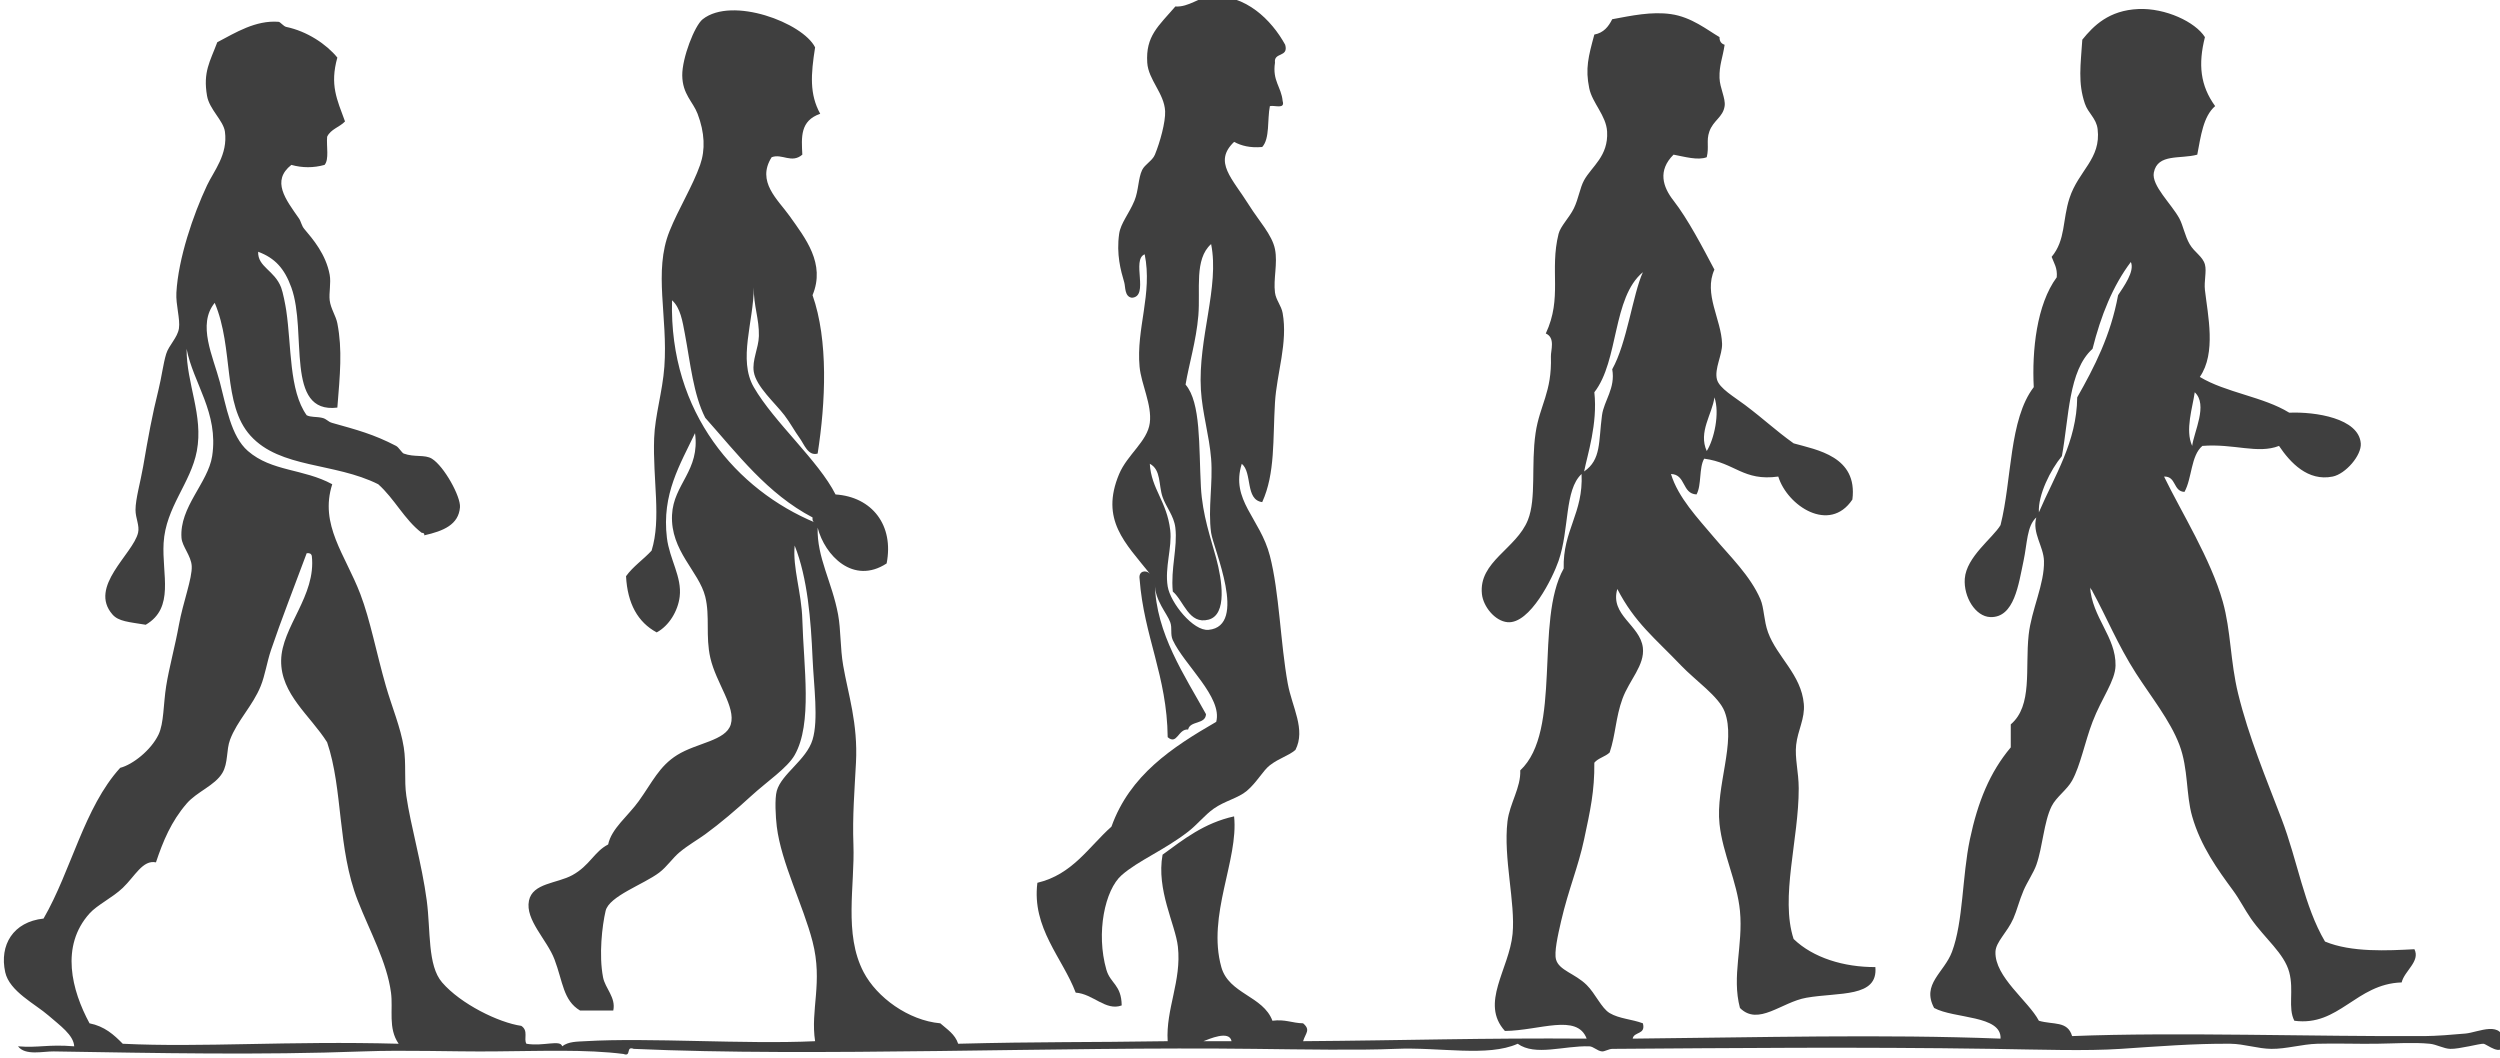
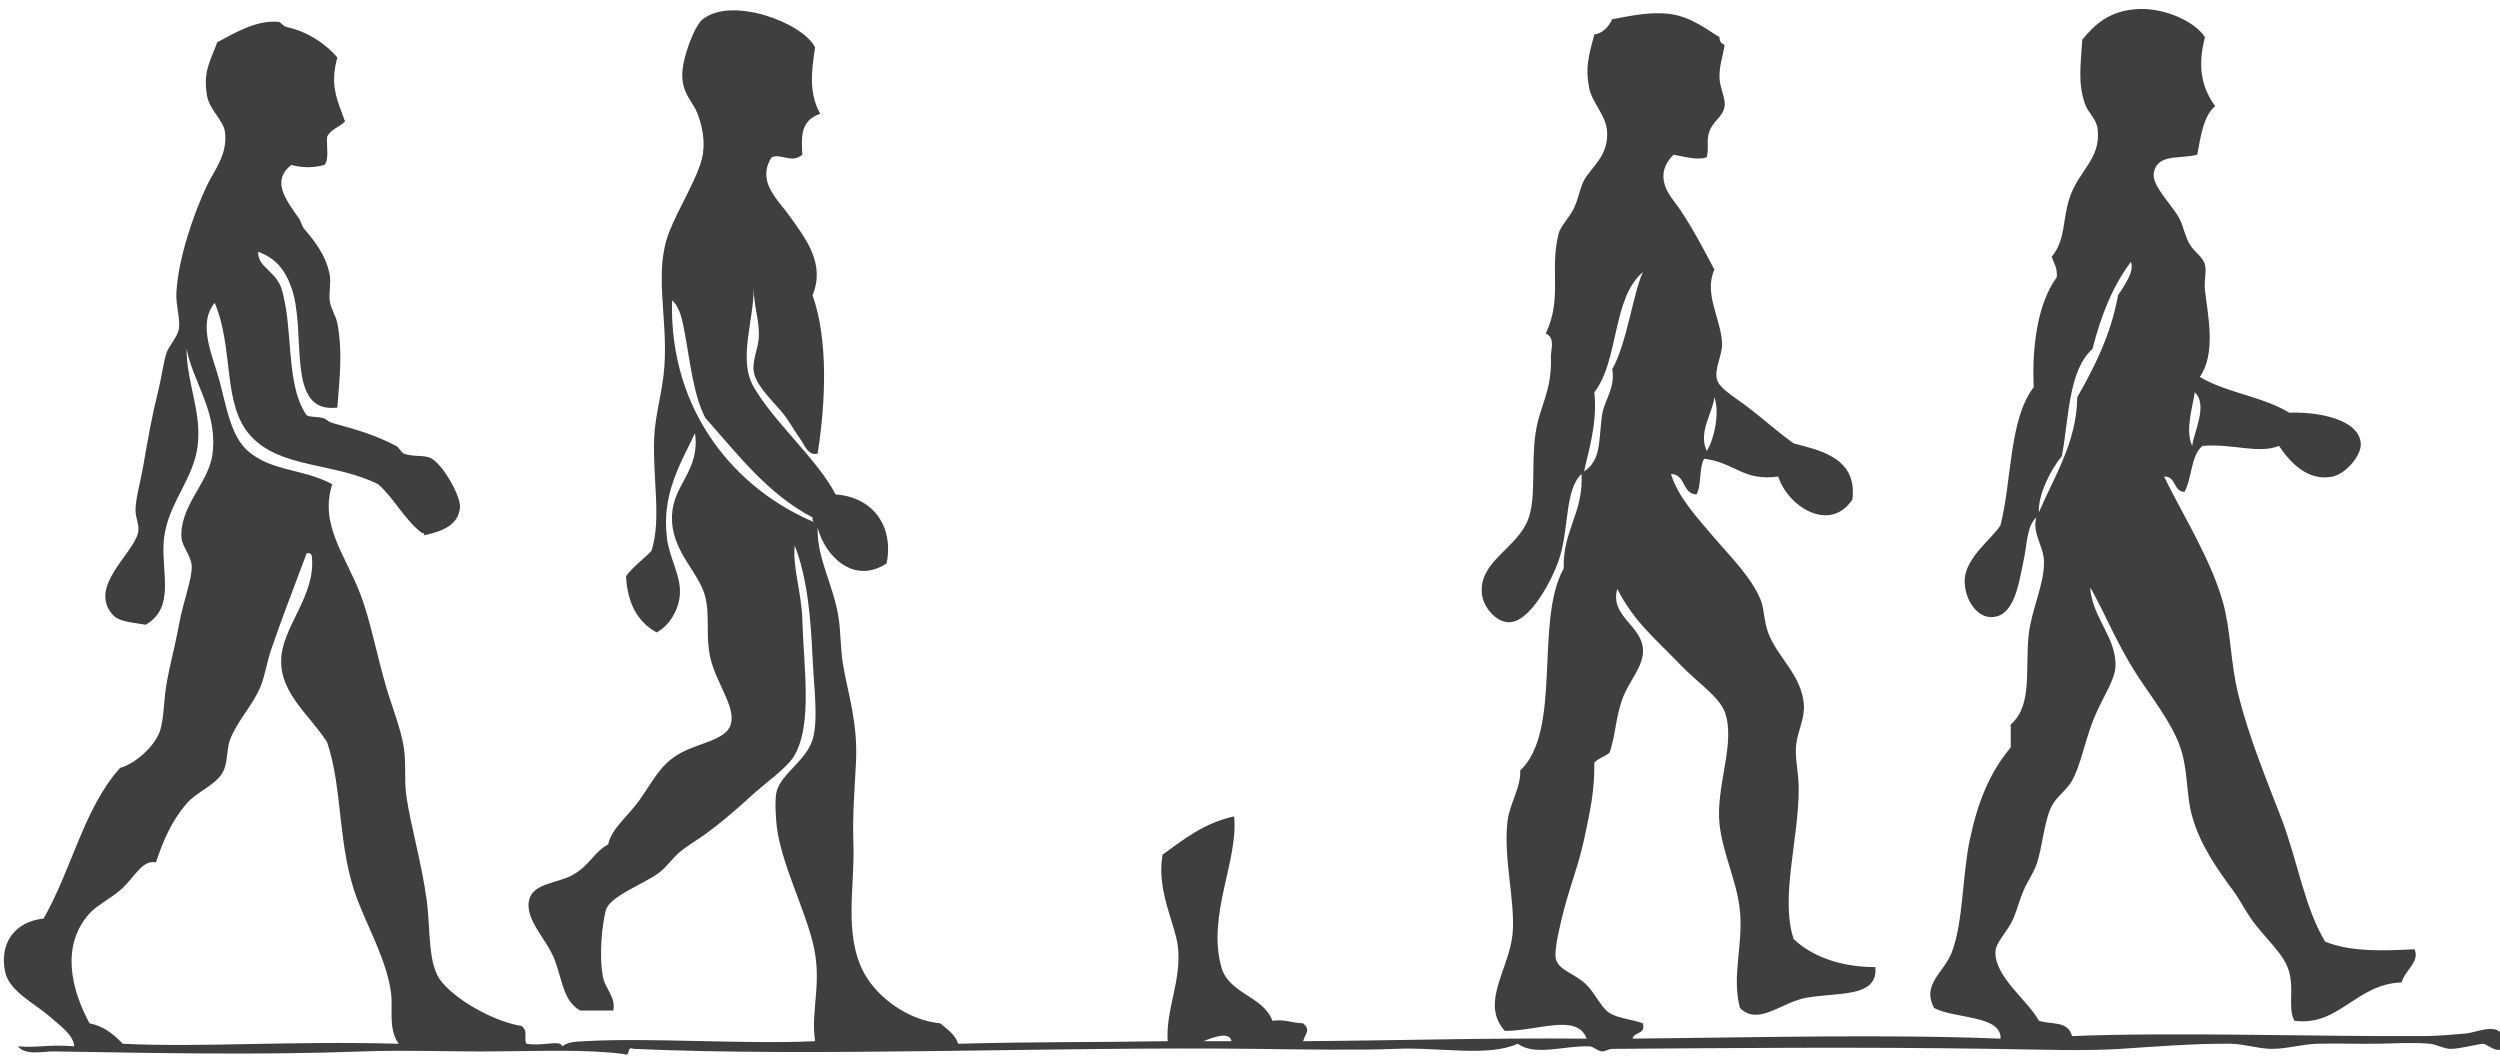
<svg xmlns="http://www.w3.org/2000/svg" width="645.984" height="273.483">
  <title>Walking for MS project</title>
  <g>
    <title>Layer 1</title>
    <g id="svg_1">
      <path fill="#3f3f3f" id="svg_2" d="m540.699,152.851c-0.126,-0.534 -0.663,-0.658 -0.66,-1.32c0.52,8.079 6.741,12.997 6.602,20.465c-0.074,3.938 -3.594,8.388 -5.941,14.523c-2,5.228 -3.126,11.284 -5.281,15.184c-1.332,2.41 -4.083,4.213 -5.281,6.602c-2.026,4.035 -2.294,10.439 -3.961,15.184c-0.694,1.975 -2.403,4.498 -3.301,6.602c-1.122,2.627 -1.725,5.18 -2.641,7.262c-1.579,3.588 -4.529,6.012 -4.621,8.582c-0.233,6.495 8.499,12.676 11.223,17.824c3.759,1.092 7.411,-0.034 8.582,3.961c26.813,-1.084 63.153,0.164 91.102,0c2.926,-0.017 7.183,-0.351 10.562,-0.66c3.285,-0.3 9.762,-3.712 9.902,2.641c-0.495,3.538 -4.378,0.073 -5.281,0c-0.907,-0.073 -6.246,1.395 -8.582,1.32c-1.697,-0.054 -3.499,-1.141 -5.281,-1.32c-4.139,-0.415 -9.353,-0.051 -13.863,0c-5.146,0.059 -10.293,-0.135 -15.184,0c-3.989,0.11 -8.02,1.359 -11.883,1.32c-3.519,-0.035 -7.031,-1.285 -10.562,-1.32c-9.185,-0.091 -19.251,0.713 -28.387,1.32c-8.86,0.59 -20.505,0.191 -33.008,0c-35.297,-0.539 -67.492,-0.209 -98.364,0c-0.839,0.006 -1.988,0.718 -2.641,0.66c-1.203,-0.105 -2.205,-1.288 -3.301,-1.32c-6.567,-0.192 -13.926,2.598 -18.484,-0.66c-7.791,3.483 -20.037,0.815 -31.688,1.32c-8.897,0.386 -23.914,0.154 -36.309,0c-51.163,-0.634 -113.425,2.12 -160.418,0c-2.136,-0.815 -0.504,2.137 -2.641,1.32c-9.624,-1.231 -21.209,-0.754 -33.668,-0.66c-11.272,0.086 -22.327,-0.416 -33.668,0c-26.867,0.986 -52.643,0.435 -79.879,0c-2.763,-0.044 -7.338,1.166 -9.242,-1.32c5.23,0.446 7.71,-0.556 14.523,0c-0.159,-2.924 -3.671,-5.369 -6.602,-7.922c-3.496,-3.046 -10.139,-6.285 -11.223,-11.223c-1.54,-7.017 2.037,-13.021 9.902,-13.863c7.178,-12.406 10.475,-28.694 19.805,-38.949c3.242,-0.83 7.958,-4.549 9.902,-8.582c1.411,-2.928 1.235,-7.865 1.98,-12.543c0.762,-4.784 2.302,-10.289 3.301,-15.844c1.029,-5.721 3.482,-12.051 3.301,-15.184c-0.154,-2.657 -2.479,-5.058 -2.641,-7.262c-0.584,-7.946 6.862,-14.222 7.922,-21.125c1.725,-11.236 -4.919,-18.875 -6.602,-27.727c-0.07,8.965 4.387,17.146 2.641,26.406c-1.565,8.301 -8.044,14.508 -8.582,23.766c-0.475,8.166 2.922,16.718 -4.621,21.125c-4.373,-0.719 -7.013,-0.85 -8.582,-2.641c-6.299,-7.191 5.297,-15.606 6.602,-21.125c0.442,-1.869 -0.666,-3.741 -0.66,-5.941c0.007,-2.841 1.293,-7.213 1.98,-11.223c1.285,-7.492 2.309,-13.192 3.961,-19.805c0.783,-3.135 1.209,-6.704 1.98,-9.242c0.686,-2.255 2.939,-4.195 3.301,-6.602c0.362,-2.407 -0.836,-6.053 -0.66,-9.242c0.485,-8.794 4.336,-20.114 7.922,-27.727c1.716,-3.644 5.428,-7.945 4.621,-13.863c-0.391,-2.869 -4.014,-5.74 -4.621,-9.242c-1.074,-6.196 0.757,-8.829 2.641,-13.863c4.721,-2.479 9.895,-5.737 15.844,-5.281c0.466,0.036 1.27,1.172 1.98,1.32c5.38,1.123 10.378,4.454 13.203,7.922c-1.972,7.059 -0.12,10.757 1.98,16.504c-1.388,1.472 -3.726,1.996 -4.621,3.961c-0.215,2.426 0.563,5.845 -0.66,7.262c-2.8,0.798 -5.782,0.798 -8.582,0c-5.238,4.139 -1.496,8.89 1.98,13.863c0.506,0.724 0.658,1.857 1.32,2.641c2.326,2.75 5.631,6.622 6.602,11.883c0.384,2.083 -0.226,4.76 0,6.602c0.267,2.177 1.604,4.004 1.98,5.941c1.338,6.894 0.682,13.289 0,21.785c-13.647,1.673 -7.721,-19.507 -11.883,-31.027c-1.773,-4.909 -4.221,-7.615 -8.582,-9.242c-0.133,3.962 4.219,4.749 5.941,9.242c0.469,1.223 1.1,4.459 1.32,5.941c1.388,9.319 0.688,20.653 5.281,27.066c1.104,0.556 2.442,0.321 3.961,0.66c1.279,0.286 1.421,0.978 2.641,1.32c6.368,1.788 10.707,2.921 16.504,5.941c0.688,0.359 1.493,1.802 1.98,1.98c2.771,1.015 5.435,0.191 7.262,1.32c3.165,1.957 7.472,9.797 7.262,12.543c-0.344,4.496 -4.26,6.151 -9.242,7.262c0.122,-0.562 -0.257,-0.623 -0.66,-0.66c-4.484,-3.438 -7.026,-8.817 -11.223,-12.543c-11.327,-5.673 -25.316,-4.028 -33.008,-12.543c-7.354,-8.141 -4.224,-22.459 -9.242,-34.328c-4.575,5.584 -0.44,13.823 1.32,20.465c1.673,6.311 2.849,13.996 7.262,17.824c6.159,5.344 14.343,4.533 21.785,8.582c-3.363,10.465 3.37,18.202 7.262,28.387c2.566,6.717 4.156,15.273 6.602,23.766c1.545,5.366 3.817,10.722 4.621,15.844c0.667,4.244 0.068,8.447 0.66,12.543c1.116,7.721 4.022,17.534 5.281,27.066c1.033,7.821 0.158,16.718 3.961,21.125c4.811,5.575 14.61,10.379 20.465,11.223c1.926,1.275 0.545,3.347 1.32,4.621c4.388,0.744 8.801,-1.143 9.242,0.66c1.648,-1.264 3.837,-1.196 5.941,-1.32c16.537,-0.975 41.117,0.849 59.414,0c-1.257,-8.09 2.061,-15.187 -0.66,-25.746c-2.409,-9.349 -8.098,-20.369 -9.242,-29.707c-0.303,-2.473 -0.572,-7.225 0,-9.242c1.255,-4.424 7.642,-7.947 9.242,-13.203c1.571,-5.157 0.317,-13.914 0,-21.125c-0.428,-9.749 -1.272,-20.636 -4.621,-29.047c-0.55,5.752 1.786,12.116 1.98,19.145c0.339,12.218 2.661,26.832 -1.98,34.988c-1.911,3.358 -7.172,6.85 -11.223,10.562c-3.845,3.525 -7.998,7.073 -11.883,9.902c-1.937,1.411 -4.368,2.773 -6.602,4.621c-1.836,1.52 -3.272,3.757 -5.281,5.281c-4.022,3.054 -12.969,6.084 -13.863,9.902c-0.896,3.83 -1.771,11.384 -0.66,17.164c0.553,2.878 3.362,5.196 2.641,8.582c-2.86,0 -5.721,0 -8.582,0c-4.387,-2.615 -4.423,-7.453 -6.602,-13.203c-1.943,-5.129 -7.615,-10.193 -6.602,-15.184c0.93,-4.58 7.233,-4.409 11.223,-6.602c4.511,-2.479 5.615,-6.062 9.242,-7.922c0.834,-4.091 5.147,-7.351 7.922,-11.223c3.519,-4.91 5.265,-8.983 9.902,-11.883c5.102,-3.189 12.597,-3.658 13.863,-7.922c1.339,-4.508 -3.783,-10.645 -5.281,-17.164c-1.29,-5.616 -0.055,-10.767 -1.32,-15.844c-1.634,-6.556 -9.023,-11.805 -8.582,-21.125c0.379,-7.999 7.282,-11.423 5.941,-21.125c-3.817,8.073 -8.642,15.728 -7.262,27.066c0.676,5.554 3.916,10.052 3.301,15.184c-0.445,3.715 -2.747,7.534 -5.941,9.242c-4.862,-2.62 -7.551,-7.412 -7.922,-14.523c1.844,-2.557 4.489,-4.313 6.602,-6.602c2.561,-8.246 0.276,-18.351 0.66,-29.047c0.21,-5.846 2.17,-12.019 2.641,-18.484c0.939,-12.896 -2.851,-24.579 1.32,-34.988c2.354,-5.872 5.979,-11.627 7.922,-17.164c1.37,-3.904 1.193,-8.33 -0.66,-13.203c-1.19,-3.131 -3.906,-5.041 -3.961,-9.902c-0.05,-4.505 3.189,-12.874 5.281,-14.523c7.603,-5.994 25.884,0.917 29.047,7.262c-1.099,7.021 -1.477,12.081 1.32,17.164c-5.226,1.813 -4.846,6.024 -4.621,10.562c-2.771,2.378 -5.231,-0.357 -7.922,0.66c-4.015,6.308 1.611,10.942 4.621,15.184c4.074,5.74 9.347,12.295 5.941,20.465c4.101,11.654 3.392,27.644 1.32,40.93c-2.476,0.715 -3.485,-2.404 -4.621,-3.961c-1.299,-1.779 -2.476,-3.996 -3.961,-5.941c-2.408,-3.156 -7.305,-7.399 -7.922,-11.223c-0.486,-3.012 1.243,-6.113 1.32,-9.242c0.109,-4.401 -1.383,-7.798 -1.32,-12.543c-0.038,8.86 -4.103,18.649 0,25.746c5.245,9.072 16.73,19.002 21.125,27.727c9.442,0.631 15.134,7.958 13.203,17.824c-8.608,5.623 -15.996,-2.074 -17.824,-9.242c-0.24,7.674 3.751,14.106 5.281,22.445c0.746,4.061 0.521,8.569 1.32,13.203c1.273,7.382 3.83,14.887 3.301,25.086c-0.365,7.04 -0.933,13.897 -0.66,21.125c0.401,10.627 -2.556,23.109 2.641,33.008c3.408,6.492 11.542,12.462 19.805,13.203c1.754,1.548 3.807,2.796 4.621,5.281c20.962,-0.546 33.13,-0.328 54.133,-0.66c-0.52,-8.286 3.628,-15.606 2.641,-24.426c-0.646,-5.765 -5.619,-14.641 -3.961,-23.766c5.472,-3.99 10.737,-8.187 18.484,-9.902c1.192,11.256 -7.04,25.557 -3.301,38.949c1.944,6.964 10.818,7.432 13.203,13.863c3.305,-0.443 5.11,0.611 7.922,0.66c2.004,1.711 0.676,2.455 0,4.621c26.617,-0.196 46.394,-0.862 73.277,-0.66c-2.476,-6.564 -12.175,-2.081 -21.125,-1.98c-6.514,-7.176 1.112,-15.955 1.98,-25.086c0.768,-8.067 -2.425,-19.604 -1.32,-29.047c0.541,-4.614 3.498,-8.747 3.301,-13.203c10.923,-10.202 3.643,-38.607 11.223,-52.152c-0.248,-9.931 5.113,-14.252 4.621,-24.426c-4.447,4.139 -3.106,14.223 -5.941,22.445c-1.496,4.341 -7.386,16.383 -13.203,15.844c-3.254,-0.301 -6.258,-4.048 -6.602,-7.262c-0.898,-8.405 8.916,-11.68 11.883,-19.145c2.223,-5.589 0.78,-14.219 1.98,-22.445c1.056,-7.23 4.264,-10.554 3.961,-19.805c-0.051,-1.567 1.203,-4.851 -1.32,-5.941c4.343,-9.282 0.938,-16.265 3.301,-25.746c0.495,-1.986 2.804,-4.211 3.961,-6.602c1.212,-2.5 1.563,-5.329 2.641,-7.262c2.011,-3.606 6.286,-6.198 5.941,-12.543c-0.227,-4.18 -3.834,-7.386 -4.621,-11.223c-1.042,-5.081 -0.231,-8.135 1.32,-13.863c2.414,-0.447 3.662,-2.059 4.621,-3.961c4.965,-0.917 10.138,-2.041 15.184,-1.32c5.318,0.76 9.361,4.09 12.543,5.941c-0.028,1.129 0.491,1.71 1.32,1.98c-0.533,3.537 -1.411,5.206 -1.32,8.582c0.069,2.556 1.612,5.257 1.32,7.262c-0.421,2.894 -2.951,3.672 -3.961,6.602c-0.825,2.397 -0.012,3.888 -0.66,6.602c-2.278,0.896 -5.804,-0.141 -8.582,-0.66c-4.127,4.113 -2.793,8.313 0,11.883c3.665,4.684 7.516,12.059 10.562,17.824c-2.851,6.267 1.785,12.841 1.98,19.145c0.09,2.894 -2.043,6.466 -1.32,9.242c0.595,2.282 4.461,4.487 7.262,6.602c5.284,3.989 7.563,6.318 12.543,9.902c5.973,1.691 16.607,3.349 15.184,14.523c-5.894,8.824 -16.815,1.64 -19.145,-5.941c-9.074,1.252 -11.14,-3.567 -19.145,-4.621c-1.385,2.355 -0.638,6.844 -1.98,9.242c-3.791,-0.169 -2.73,-5.19 -6.602,-5.281c1.872,6.114 6.859,11.337 11.223,16.504c4.054,4.799 9.275,9.803 11.883,15.844c0.985,2.282 0.861,5.516 1.98,8.582c2.318,6.352 8.579,10.895 9.242,18.484c0.331,3.779 -1.559,6.78 -1.98,10.562c-0.385,3.451 0.65,7.037 0.66,11.223c0.034,13.185 -4.83,28.214 -1.32,38.949c5.037,4.865 12.981,7.294 21.125,7.262c0.728,7.963 -9.417,6.445 -17.824,7.922c-6.442,1.132 -12.423,7.386 -17.164,2.641c-2.19,-8.287 0.866,-16.137 0,-25.086c-0.732,-7.571 -4.463,-14.77 -5.281,-22.445c-1.038,-9.75 4.342,-21.191 1.32,-29.047c-1.509,-3.924 -7.539,-8.022 -11.223,-11.883c-6.782,-7.107 -11.999,-11.061 -16.504,-19.805c-1.979,6.794 5.917,9.299 6.602,15.184c0.529,4.538 -3.53,8.391 -5.281,13.203c-1.763,4.848 -1.762,9.312 -3.301,13.863c-1.112,1.088 -2.967,1.435 -3.961,2.641c0.08,7.298 -1.061,12.384 -2.641,19.805c-1.533,7.206 -4.026,12.866 -5.941,21.125c-0.896,3.866 -1.814,8.075 -1.32,9.902c0.772,2.854 4.879,3.595 7.922,6.602c2.273,2.246 3.813,5.99 5.941,7.262c2.455,1.467 5.75,1.576 8.582,2.641c0.811,3.011 -2.314,2.086 -2.641,3.961c32.673,-0.31 64.69,-1.183 95.063,0c0.294,-6.083 -12.006,-5.108 -17.165,-7.922c-3.311,-6.185 2.597,-9.105 4.621,-14.523c2.936,-7.854 2.607,-19.494 4.622,-29.047c2.034,-9.65 5.139,-17.323 10.562,-23.766c0,-1.98 0,-3.961 0,-5.941c5.697,-4.852 3.682,-14.357 4.621,-23.105c0.698,-6.506 4.132,-13.172 3.961,-19.145c-0.108,-3.768 -3.107,-7.223 -1.98,-11.223c-2.464,2.218 -2.328,6.692 -3.301,11.223c-1.286,5.984 -2.356,14.737 -8.582,14.523c-3.847,-0.132 -6.931,-5.209 -6.602,-9.902c0.396,-5.657 7.253,-10.523 9.242,-13.863c2.968,-11.775 2.178,-27.309 8.582,-35.648c-0.482,-9.383 0.728,-21.344 5.941,-28.387c0.218,-2.419 -0.733,-3.668 -1.32,-5.281c3.65,-4.372 2.769,-9.525 4.621,-15.184c2.339,-7.144 8.187,-10.105 7.262,-17.824c-0.338,-2.812 -2.455,-4.094 -3.301,-6.602c-1.82,-5.391 -1.086,-9.9 -0.66,-16.504c2.912,-3.598 6.874,-7.599 14.523,-7.922c6.947,-0.293 14.676,3.32 17.164,7.262c-1.775,7.032 -1.209,12.511 2.641,17.824c-3.081,2.641 -3.697,7.746 -4.621,12.543c-4.339,1.206 -10.245,-0.365 -11.223,4.621c-0.66,3.363 4.554,8.085 6.602,11.883c0.953,1.77 1.439,4.531 2.641,6.602c1.269,2.188 3.385,3.167 3.961,5.281c0.482,1.774 -0.263,4.306 0,6.602c0.745,6.521 2.955,16.278 -1.32,22.445c6.718,4.064 16.445,5.12 23.105,9.242c6.739,-0.282 17.966,1.426 18.484,7.922c0.247,3.098 -3.925,7.903 -7.262,8.582c-6.403,1.302 -10.945,-3.584 -13.863,-7.922c-5.501,2.156 -11.678,-0.649 -19.805,0c-2.991,2.511 -2.66,8.343 -4.621,11.883c-2.974,-0.107 -2.077,-4.085 -5.281,-3.961c4.479,9.225 12.083,21.329 15.184,32.348c2.113,7.514 1.908,15.374 3.961,23.766c2.713,11.095 7.186,21.78 11.223,32.348c4.15,10.867 5.822,22.531 11.223,31.688c6.831,2.851 16.244,2.341 23.105,1.98c1.57,3.142 -2.593,5.588 -3.301,8.582c-11.808,0.359 -16.174,11.467 -27.727,9.902c-1.735,-3.359 -0.056,-7.8 -1.32,-12.543c-1.307,-4.898 -6.3,-8.694 -9.902,-13.863c-1.601,-2.295 -2.867,-4.873 -4.621,-7.262c-3.911,-5.323 -8.343,-11.391 -10.562,-19.145c-1.628,-5.683 -0.955,-12.279 -3.301,-18.484c-2.378,-6.287 -7.397,-12.527 -11.223,-18.484c-4.712,-7.348 -7.636,-14.613 -11.217,-21.127zm0,-62.715c-6.255,5.628 -6.062,17.705 -7.922,27.727c-2.915,3.473 -6.206,10.07 -5.941,14.523c4.05,-9.459 9.79,-18.174 9.902,-29.707c4.458,-7.864 8.649,-15.996 10.562,-26.406c1.396,-2.14 4.374,-6.167 3.301,-8.582c-4.644,6.138 -7.734,13.83 -9.902,22.445zm-128.731,11.222c0.898,8.165 -1.818,16.22 -2.641,20.465c4.453,-3.041 3.709,-7.7 4.621,-14.523c0.502,-3.75 3.529,-7.004 2.641,-11.883c3.805,-6.761 5.309,-19.334 7.922,-25.086c-7.93,6.594 -6.177,22.87 -12.543,31.027zm-201.348,33.668c-0.514,-0.146 -0.768,-0.553 -0.66,-1.32c-11.689,-6.134 -19.327,-16.321 -27.727,-25.746c-3.076,-6.036 -3.826,-14.055 -5.281,-21.785c-0.57,-3.031 -1.12,-6.654 -3.301,-8.582c-0.777,29.193 16.905,49.09 36.969,57.433zm355.825,-19.804c0.444,-3.638 4.157,-10.64 0.66,-13.863c-0.522,3.89 -2.549,9.758 -0.66,13.863zm-125.43,1.32c1.884,-2.967 3.425,-9.766 1.98,-13.863c-0.547,4.303 -4.231,8.958 -1.98,13.863zm-371.008,51.492c-1.04,3.088 -1.51,6.438 -2.641,9.242c-2.058,5.102 -6.071,8.937 -7.922,13.863c-1.003,2.67 -0.448,6.002 -1.98,8.582c-1.946,3.276 -6.599,4.847 -9.242,7.922c-4.001,4.655 -6.081,9.689 -7.922,15.184c-3.421,-0.716 -5.426,3.595 -8.582,6.602c-2.662,2.537 -6.587,4.381 -8.582,6.602c-7.593,8.453 -4.605,19.865 0,28.387c3.862,0.759 6.302,2.94 8.582,5.281c20.353,0.993 42.847,-0.779 71.297,0c-2.796,-3.993 -1.403,-8.86 -1.98,-13.203c-1.053,-7.925 -5.441,-15.746 -8.582,-23.766c-5.301,-13.536 -3.771,-28.673 -7.922,-40.93c-4.367,-6.919 -11.996,-12.441 -11.883,-21.125c0.113,-8.715 9.101,-16.675 7.922,-27.066c-0.146,-0.515 -0.553,-0.768 -1.32,-0.66c-3.194,8.624 -6.644,17.37 -9.243,25.085zm240.957,101.004c2.42,0 4.841,0 7.262,0c-0.543,-2.939 -5.897,-0.511 -7.262,0z" clip-rule="evenodd" fill-rule="evenodd" />
-       <path fill="#3f3f3f" id="svg_3" d="m289.839,259.796c-4.115,1.529 -7.422,-3.02 -11.883,-3.301c-3.401,-8.984 -11.383,-16.699 -9.903,-28.387c9.072,-2.151 13.222,-9.224 19.145,-14.523c4.753,-13.29 15.631,-20.457 27.066,-27.066c1.676,-6.357 -8.261,-14.698 -11.223,-21.125c-0.709,-1.539 -0.094,-3.057 -0.66,-4.621c-0.846,-2.339 -3.979,-5.603 -3.961,-9.902c0.202,12.782 7.817,23.869 13.203,33.668c-0.14,2.721 -4.109,1.613 -4.621,3.961c-2.594,-0.221 -2.82,4.112 -5.281,1.98c-0.17,-15.894 -6.143,-25.984 -7.262,-40.93c-0.309,-2.056 1.66,-2.359 2.641,-1.32c-6.267,-7.885 -12.903,-13.888 -7.922,-25.746c2.109,-5.022 7.319,-8.453 7.922,-13.203c0.598,-4.713 -2.213,-9.949 -2.641,-14.523c-0.92,-9.836 3.392,-18.854 1.32,-29.047c-3.483,1.358 1.254,10.937 -3.301,11.223c-1.939,-0.262 -1.642,-2.814 -1.98,-3.961c-0.931,-3.15 -2.056,-7.272 -1.32,-12.543c0.384,-2.754 2.554,-5.184 3.961,-8.582c1.075,-2.598 0.958,-5.811 1.98,-7.922c0.703,-1.453 2.653,-2.386 3.301,-3.961c1.334,-3.245 2.77,-8.471 2.641,-11.223c-0.218,-4.625 -4.342,-8.125 -4.621,-12.543c-0.435,-6.881 2.854,-9.409 7.262,-14.523c3.501,0.22 6.16,-2.442 9.242,-2.641c8.921,-0.574 15.667,6.19 19.144,12.543c0.924,3.344 -3.028,1.812 -2.641,4.621c-0.725,4.686 1.647,6.275 1.98,9.902c0.678,2.218 -2.053,1.028 -3.301,1.32c-0.695,3.486 0.028,8.39 -1.98,10.562c-3.135,0.275 -5.4,-0.321 -7.261,-1.32c-5.44,5.192 -0.511,9.352 3.96,16.504c2.381,3.808 5.869,7.527 6.602,11.223c0.735,3.708 -0.46,7.69 0,11.223c0.25,1.917 1.638,3.359 1.98,5.281c1.376,7.702 -1.521,15.527 -1.98,23.105c-0.581,9.6 0.087,18.305 -3.301,25.746c-4.462,-0.598 -2.491,-7.63 -5.281,-9.902c-2.971,9.393 4.737,14.026 7.261,23.766c2.445,9.43 2.727,22.604 4.621,33.008c1.115,6.12 4.705,11.863 1.98,17.164c-1.894,1.594 -4.09,2.036 -6.602,3.961c-1.751,1.343 -3.361,4.414 -5.941,6.602c-2.249,1.907 -5.709,2.585 -8.582,4.621c-2.27,1.609 -4.306,4.171 -6.602,5.941c-6.275,4.841 -12.851,7.448 -17.164,11.223c-4.354,3.81 -6.669,14.949 -3.961,24.426c1.036,3.613 3.893,3.868 3.964,9.241zm19.805,-178.242c-0.54,6.483 -2.479,12.791 -3.301,17.824c3.989,4.679 3.403,15.77 3.961,26.406c0.383,7.316 2.611,13.454 3.961,18.484c1.476,5.502 2.923,14.555 -1.98,15.844c-5.111,1.344 -6.364,-4.807 -9.242,-7.262c-0.57,-5.989 1.269,-11.351 0.66,-16.504c-0.364,-3.078 -2.4,-5.3 -3.301,-7.922c-1.068,-3.11 -0.344,-7.043 -3.301,-8.582c0.399,6.609 4.392,9.588 5.281,17.164c0.52,4.436 -1.459,9.644 -0.66,14.523c0.692,4.232 6.604,11.606 10.562,11.223c10.241,-0.993 1.217,-21.015 0.66,-25.086c-0.851,-6.216 0.508,-12.795 0,-19.145c-0.48,-5.988 -2.293,-11.877 -2.641,-17.824c-0.776,-13.259 4.85,-26.56 2.641,-37.629c-4.404,3.919 -2.738,11.737 -3.3,18.486z" clip-rule="evenodd" fill-rule="evenodd" />
    </g>
  </g>
</svg>